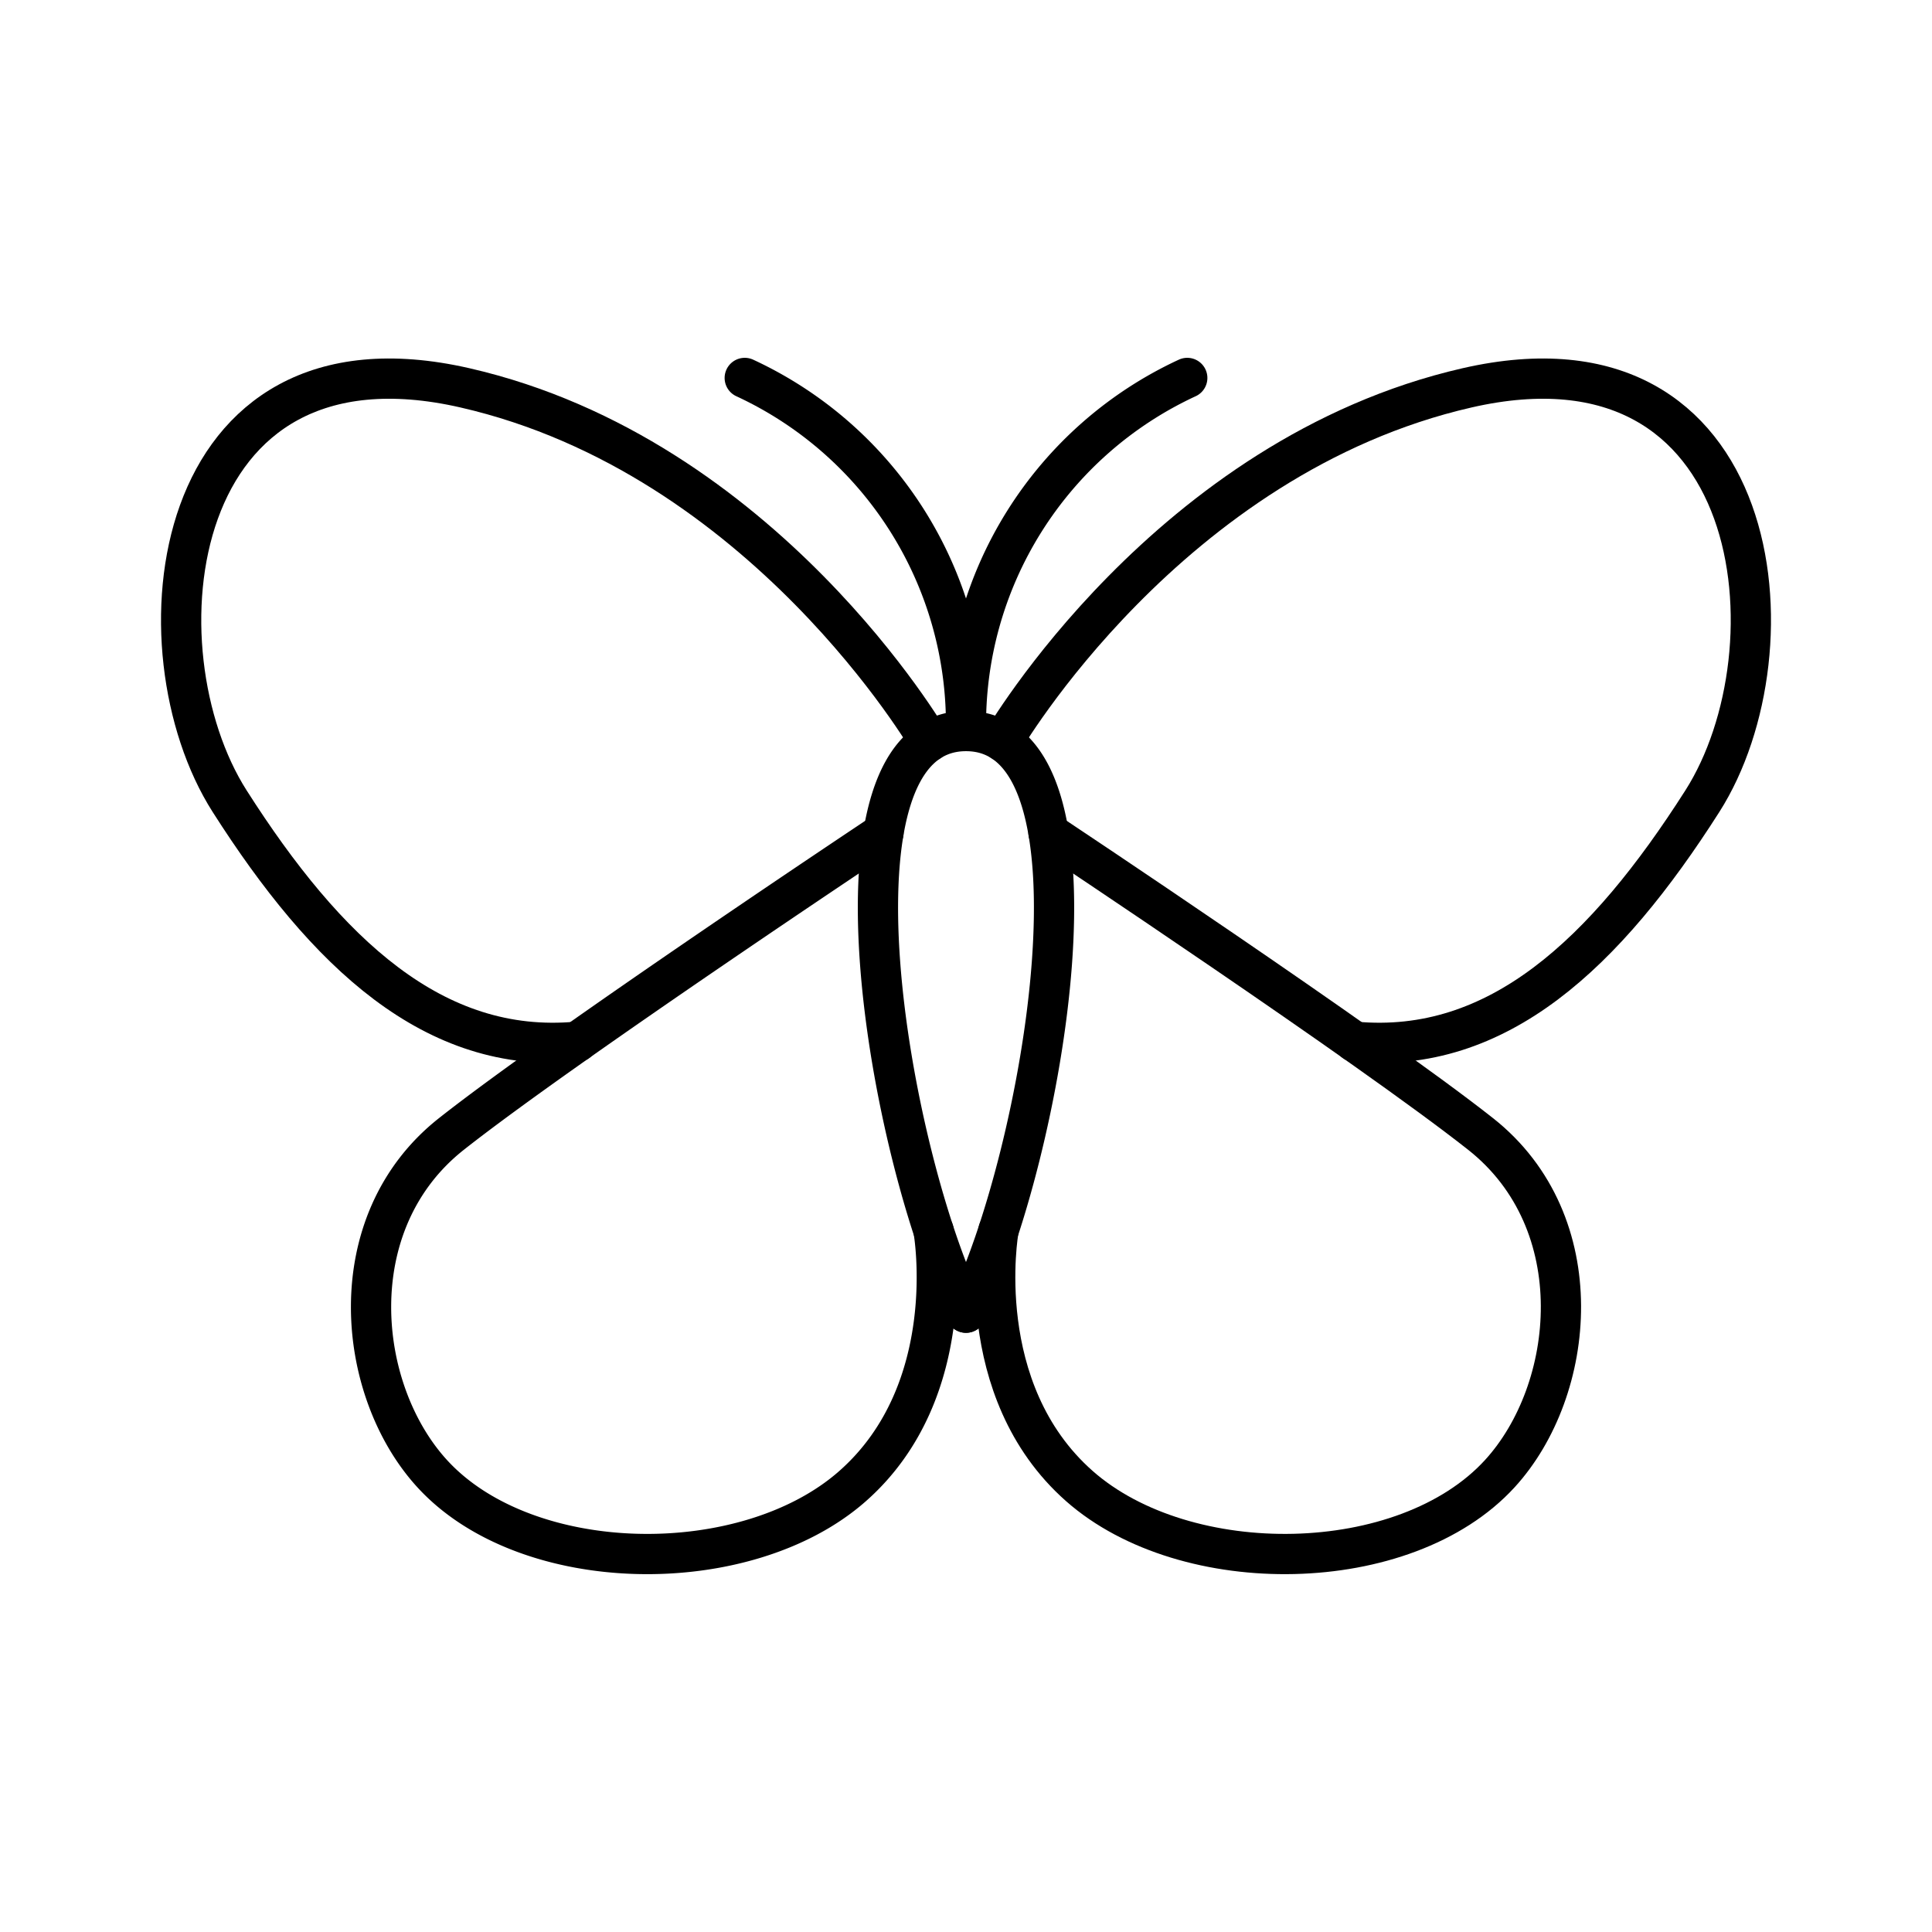
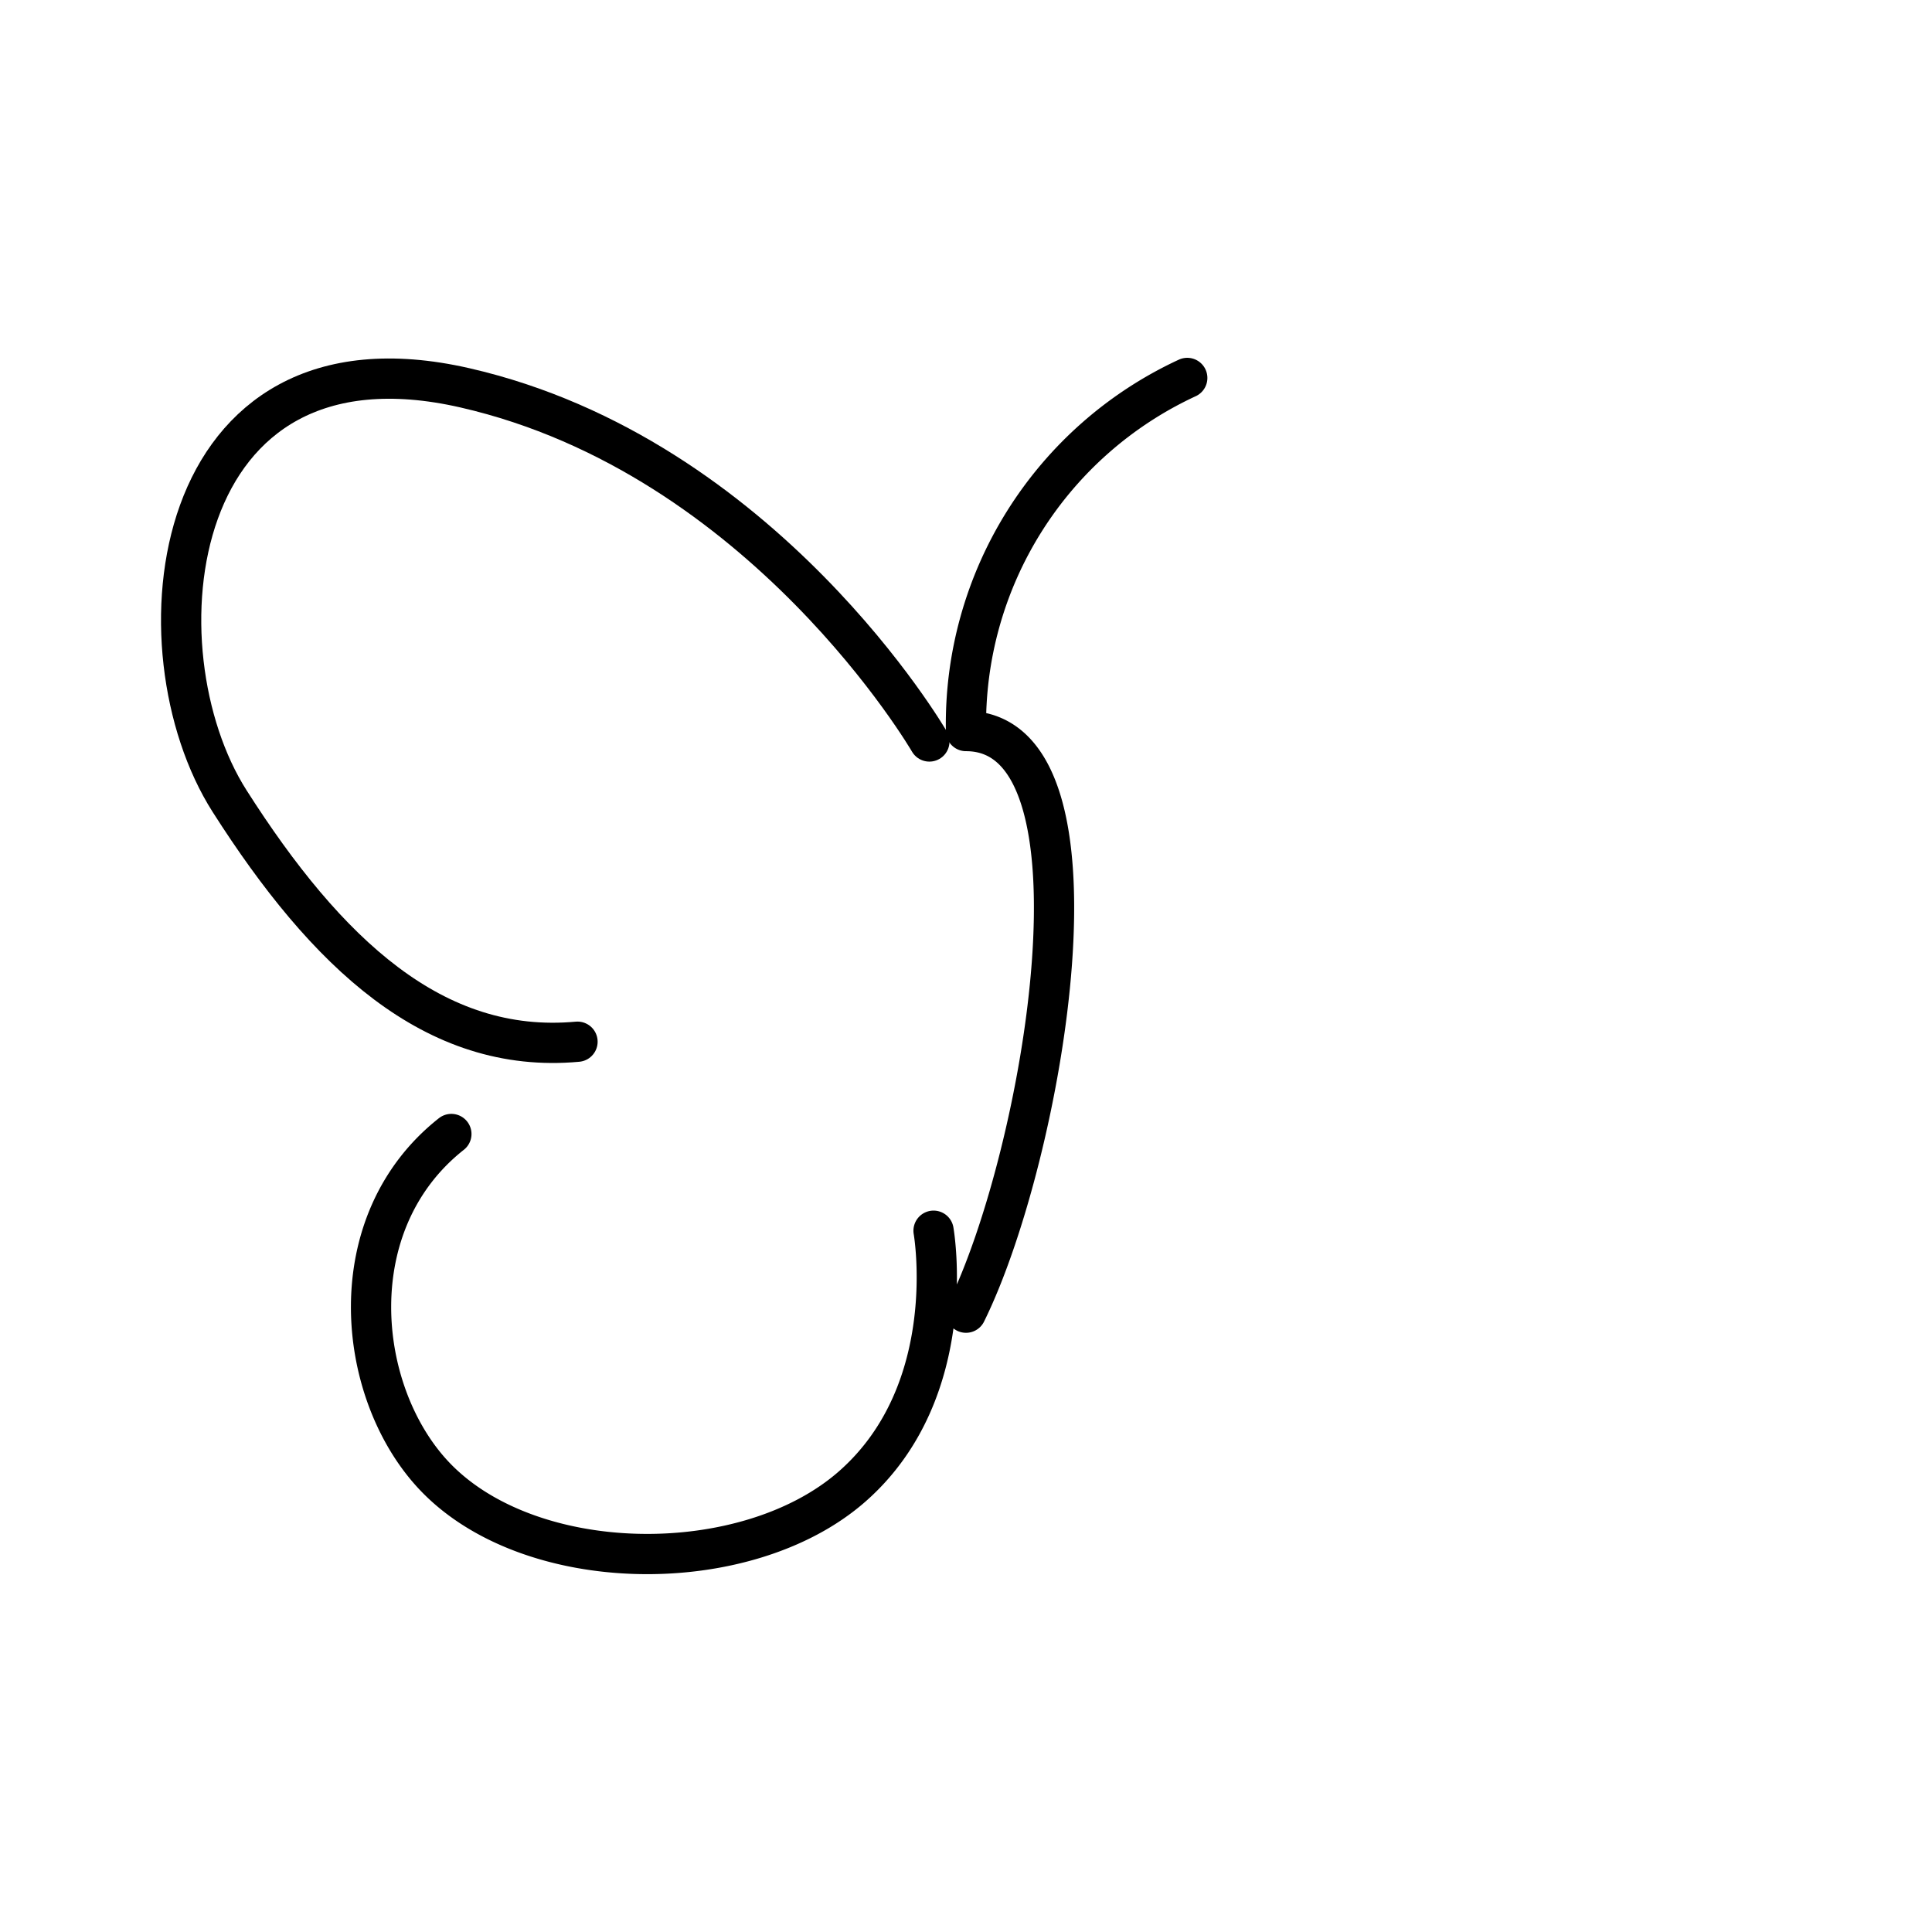
<svg xmlns="http://www.w3.org/2000/svg" width="800" height="800" viewBox="0 0 48 48">
-   <path fill="none" stroke="currentColor" stroke-linecap="round" stroke-linejoin="round" d="M18.503 9.39A9.48 9.48 0 0 1 24 18.163c-3.77 0-1.92 10.563 0 14.45" />
  <path fill="none" stroke="currentColor" stroke-linecap="round" stroke-linejoin="round" d="M23.09 18.422s-4.113-7.086-11.538-8.786s-8.251 6.496-5.846 10.27s5.081 6.303 8.642 5.975" />
-   <path fill="none" stroke="currentColor" stroke-linecap="round" stroke-linejoin="round" d="M23.194 30.577s.698 3.955-2.012 6.345c-2.643 2.332-8.09 2.264-10.444-.309c-1.9-2.076-2.31-6.24.476-8.439s10.735-7.482 10.735-7.482M29.497 9.39A9.48 9.48 0 0 0 24 18.163c3.77 0 1.92 10.563 0 14.45" />
-   <path fill="none" stroke="currentColor" stroke-linecap="round" stroke-linejoin="round" d="M24.91 18.422s4.113-7.086 11.538-8.786s8.251 6.496 5.846 10.27s-5.081 6.303-8.642 5.975" />
-   <path fill="none" stroke="currentColor" stroke-linecap="round" stroke-linejoin="round" d="M24.806 30.577s-.698 3.955 2.012 6.345c2.643 2.332 8.09 2.264 10.444-.309c1.9-2.076 2.31-6.24-.476-8.439S26.05 20.692 26.05 20.692" />
+   <path fill="none" stroke="currentColor" stroke-linecap="round" stroke-linejoin="round" d="M23.194 30.577s.698 3.955-2.012 6.345c-2.643 2.332-8.09 2.264-10.444-.309c-1.9-2.076-2.31-6.24.476-8.439M29.497 9.39A9.48 9.48 0 0 0 24 18.163c3.77 0 1.92 10.563 0 14.45" />
</svg>